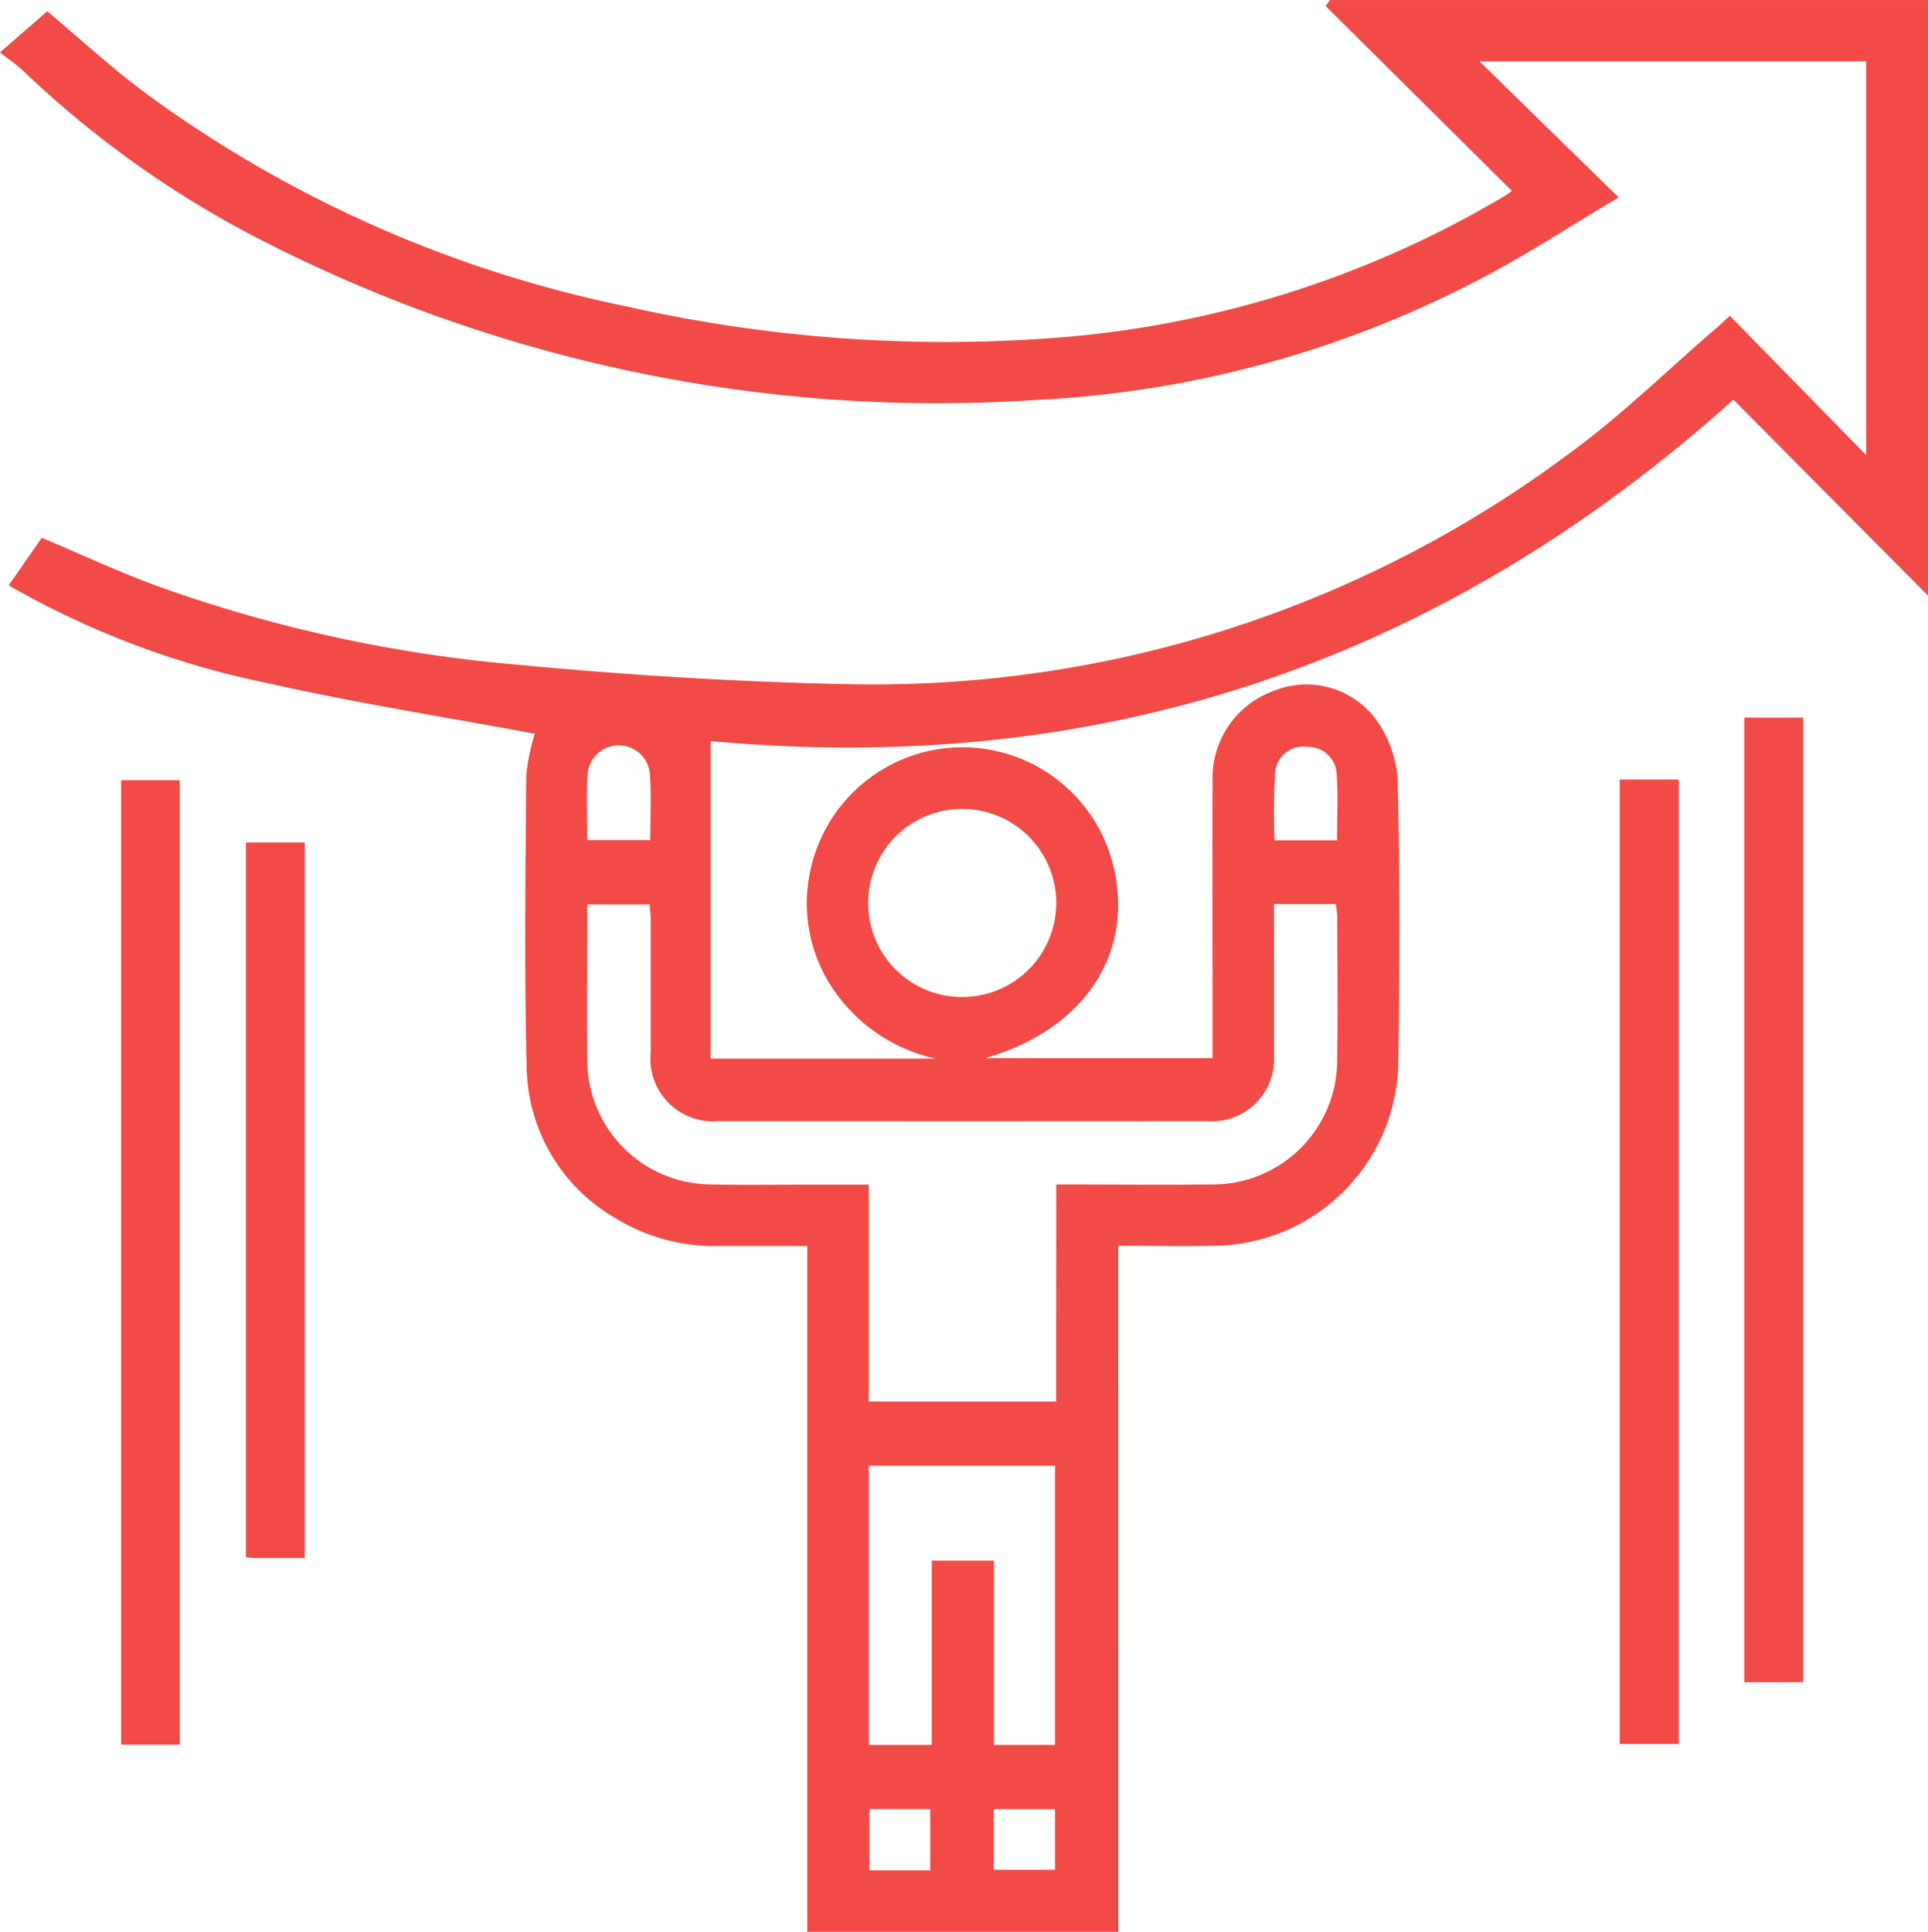
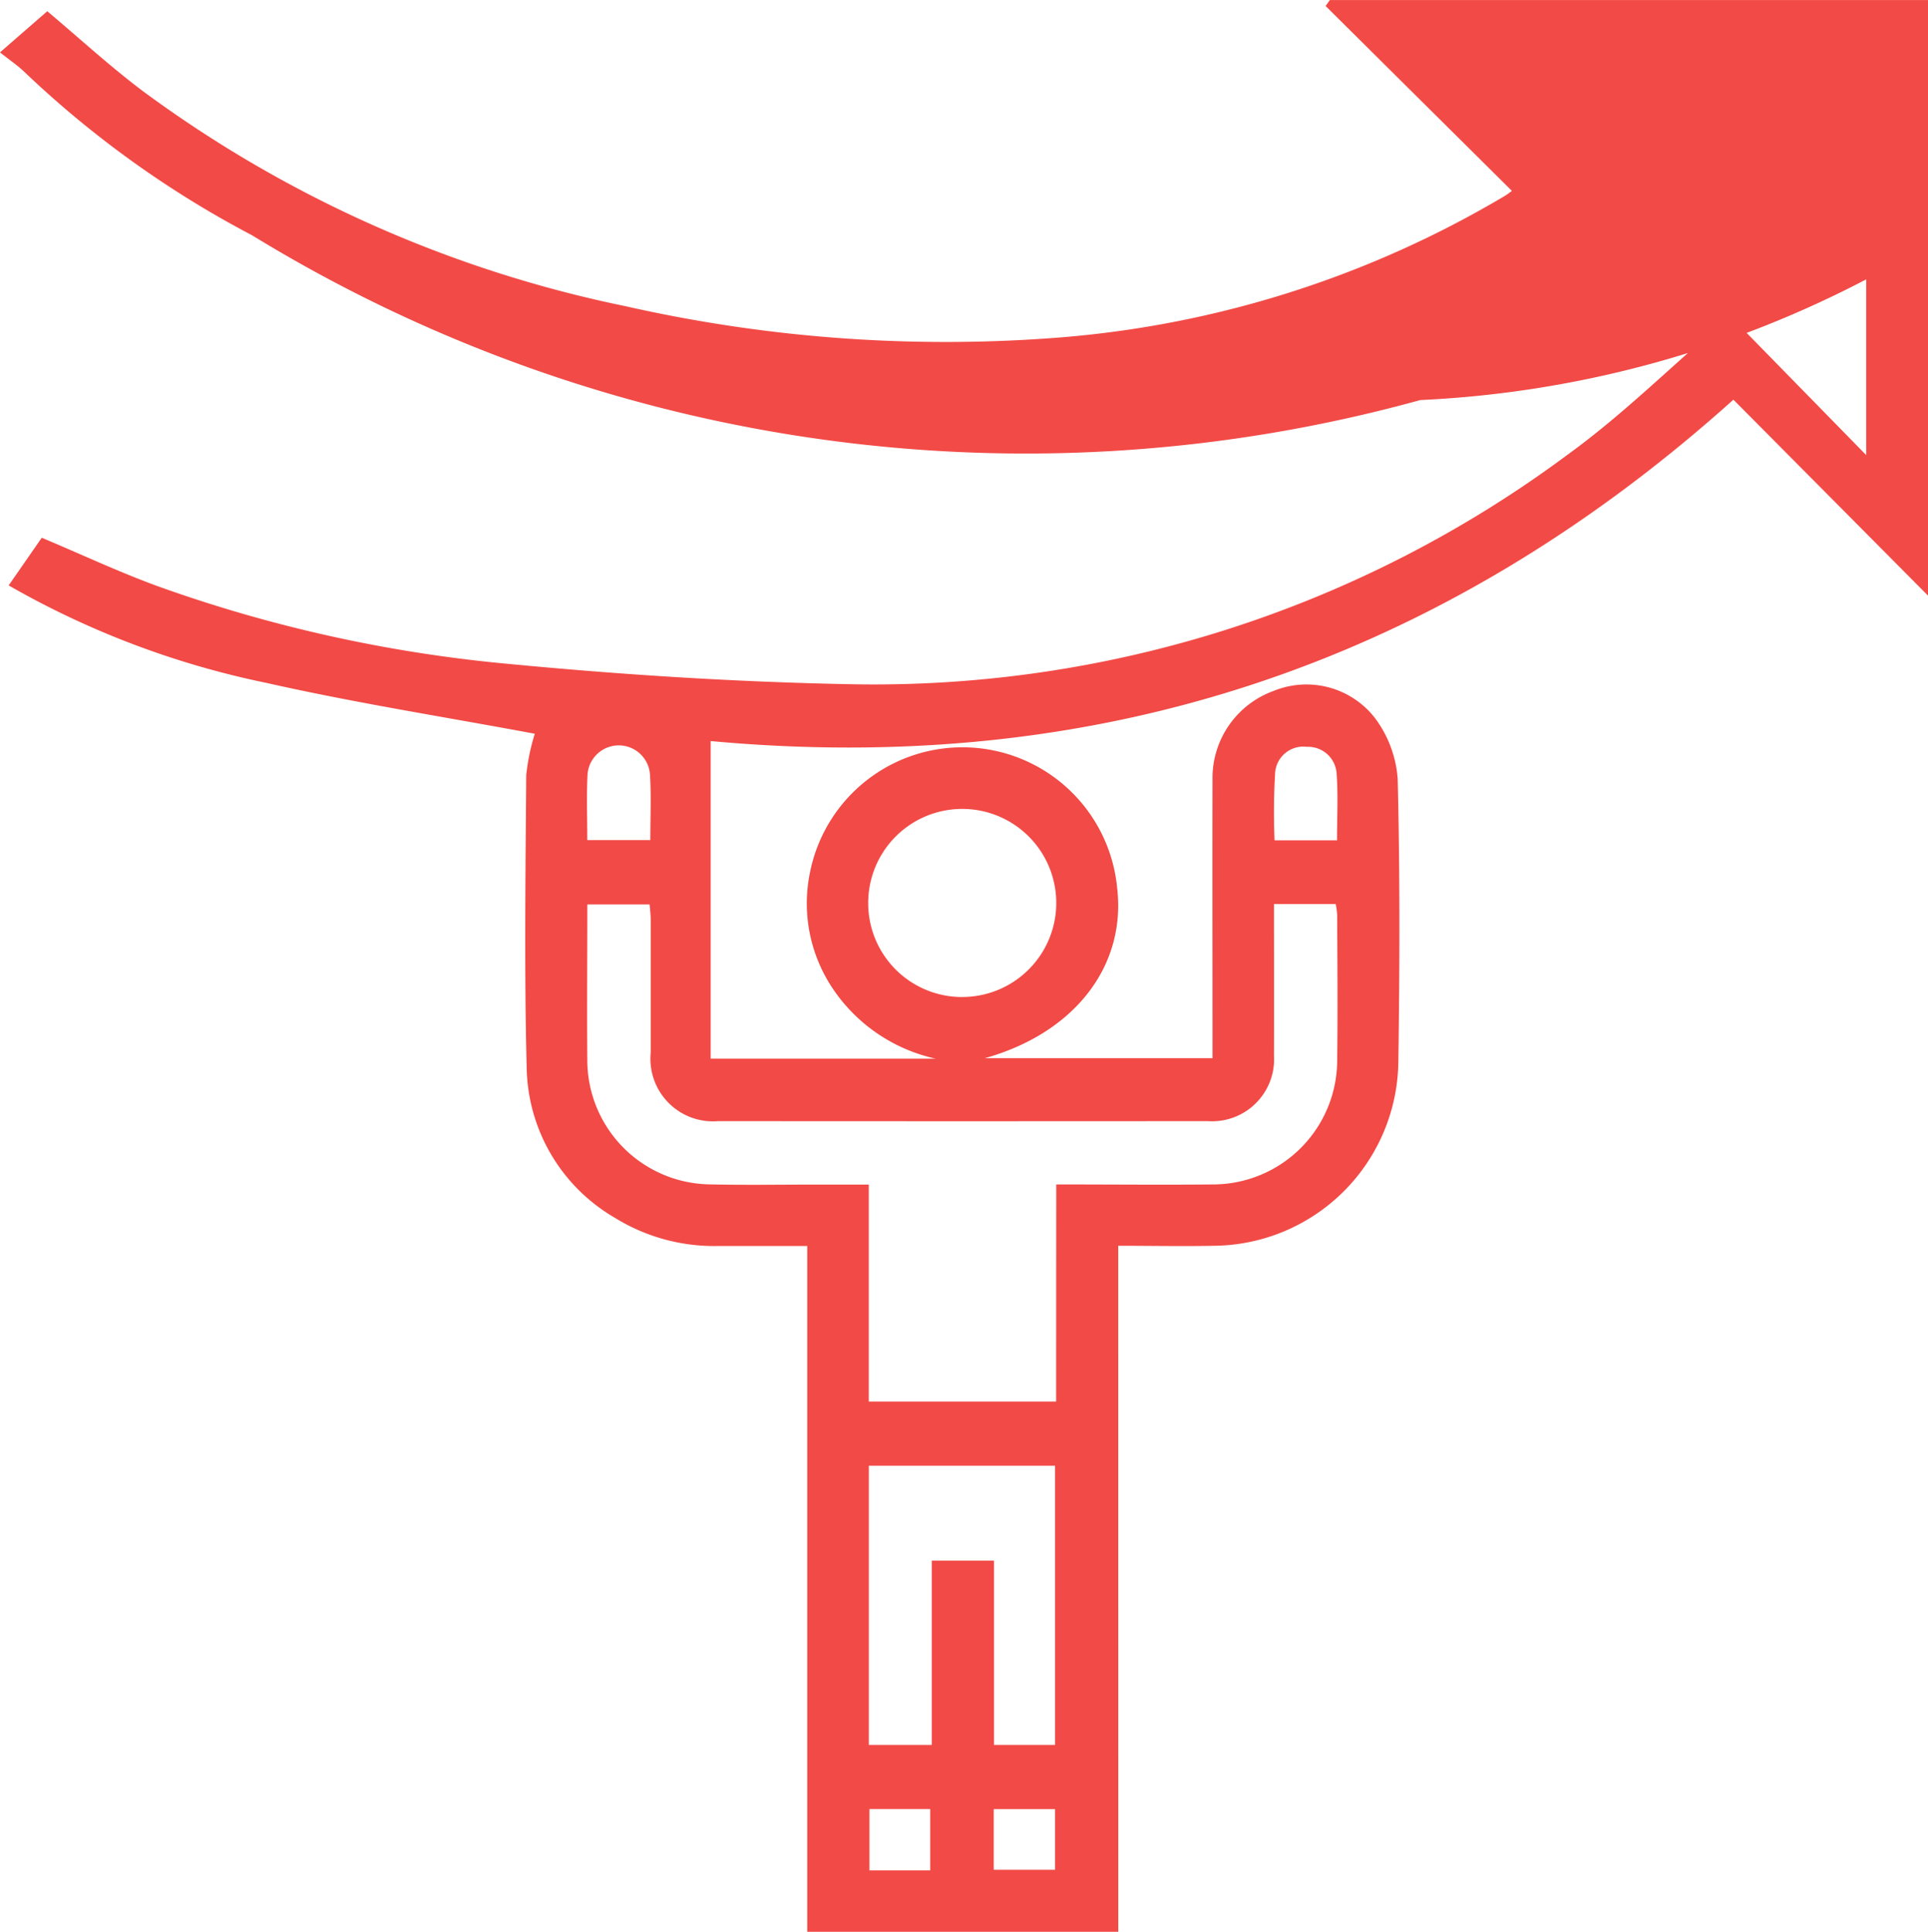
<svg xmlns="http://www.w3.org/2000/svg" width="64.727" height="64.849" viewBox="0 0 64.727 64.849">
  <g id="Group_33119" data-name="Group 33119" transform="translate(-10.748 -10.723)">
-     <path id="Path_16606" data-name="Path 16606" d="M48.291,75.572H37.849V52.55c-1.023,0-2,0-2.97,0a6.335,6.335,0,0,1-3.487-.945,5.942,5.942,0,0,1-2.962-5.031c-.083-3.273-.039-6.55-.015-9.825a6.985,6.985,0,0,1,.288-1.394c-2.989-.559-6.022-1.033-9.009-1.707a29.207,29.207,0,0,1-8.655-3.273l1.111-1.6c1.346.564,2.623,1.167,3.947,1.646A47.745,47.745,0,0,0,27.821,33.01c3.8.364,7.615.606,11.427.681a39.04,39.04,0,0,0,24.121-7.7c1.78-1.285,3.358-2.845,5.028-4.279.129-.112.254-.232.427-.388L73.4,26V12.782H60.419l4.672,4.569c-1.675.994-3.077,1.915-4.555,2.689a35.877,35.877,0,0,1-15.088,4.113A49.723,49.723,0,0,1,19.21,18.621a33.846,33.846,0,0,1-7.637-5.478c-.234-.225-.51-.41-.825-.662L12.335,11.1c1.084.911,2.11,1.856,3.219,2.689A41.209,41.209,0,0,0,31.738,21a48.7,48.7,0,0,0,14.7,1.043A34.618,34.618,0,0,0,61.267,17.3c.09-.054.173-.122.239-.169l-6.254-6.206.142-.2H75.475V30.717L68.942,24.14C59.03,33.042,47.581,36.8,34.606,35.6v10.66h7.546a5.615,5.615,0,0,1-3.421-2.313,5.131,5.131,0,0,1-.777-4,5.218,5.218,0,0,1,10.3.593c.3,2.594-1.407,4.855-4.445,5.707h7.646v-.7c0-2.882-.007-5.764,0-8.645a3.106,3.106,0,0,1,2.049-2.984,2.91,2.91,0,0,1,3.417.926,3.871,3.871,0,0,1,.75,2.025c.078,3.165.068,6.33.022,9.5A6.248,6.248,0,0,1,51.5,52.543c-1.045.022-2.09,0-3.211,0ZM46.208,50.484c1.819,0,3.558.017,5.3,0a4.174,4.174,0,0,0,4.132-4.137c.022-1.636.007-3.273,0-4.911a3.028,3.028,0,0,0-.049-.364H53.518c0,1.724.007,3.4,0,5.077a2.082,2.082,0,0,1-2.225,2.21q-8.217.007-16.433,0a2.1,2.1,0,0,1-2.266-2.3c0-1.482,0-2.967,0-4.452,0-.186-.024-.371-.037-.523H30.466c0,1.8-.017,3.546,0,5.29a4.173,4.173,0,0,0,4.091,4.108c1.2.027,2.4.007,3.6.007.559,0,1.121,0,1.758,0v7.285h6.289ZM39.917,69.3H42.03V63.112h2.088V69.3h2.051V59.928H39.917Zm3.131-25.108a3.157,3.157,0,1,0-3.153-3.16A3.151,3.151,0,0,0,43.048,44.193ZM32.581,38.925c0-.752.032-1.468-.01-2.178a1.051,1.051,0,0,0-2.1.007c-.034.711-.007,1.426-.007,2.171Zm23.054.007c0-.779.039-1.5-.012-2.208a.959.959,0,0,0-1-.93.947.947,0,0,0-1.065.855,22.184,22.184,0,0,0-.02,2.283ZM41.978,73.511V71.452H39.937v2.059Zm2.132-.02h2.059V71.455H44.11Z" transform="translate(0 0)" fill="#f24a46" />
-     <path id="Path_16607" data-name="Path 16607" d="M36.705,52.965H34.727V20.587h1.978Z" transform="translate(34.582 14.226)" fill="#f24a46" />
-     <path id="Path_16608" data-name="Path 16608" d="M14.381,53.824H12.413V21.448h1.968Z" transform="translate(2.401 15.467)" fill="#f24a46" />
-     <path id="Path_16609" data-name="Path 16609" d="M33.014,21.438h1.981V53.814H33.014Z" transform="translate(32.111 15.453)" fill="#f24a46" />
-     <path id="Path_16610" data-name="Path 16610" d="M16.106,46.323c-.6,0-1.148,0-1.692,0a2.682,2.682,0,0,1-.286-.034V22.3h1.978Z" transform="translate(4.875 16.702)" fill="#f24a46" />
+     <path id="Path_16606" data-name="Path 16606" d="M48.291,75.572H37.849V52.55c-1.023,0-2,0-2.97,0a6.335,6.335,0,0,1-3.487-.945,5.942,5.942,0,0,1-2.962-5.031c-.083-3.273-.039-6.55-.015-9.825a6.985,6.985,0,0,1,.288-1.394c-2.989-.559-6.022-1.033-9.009-1.707a29.207,29.207,0,0,1-8.655-3.273l1.111-1.6c1.346.564,2.623,1.167,3.947,1.646A47.745,47.745,0,0,0,27.821,33.01c3.8.364,7.615.606,11.427.681a39.04,39.04,0,0,0,24.121-7.7c1.78-1.285,3.358-2.845,5.028-4.279.129-.112.254-.232.427-.388L73.4,26V12.782l4.672,4.569c-1.675.994-3.077,1.915-4.555,2.689a35.877,35.877,0,0,1-15.088,4.113A49.723,49.723,0,0,1,19.21,18.621a33.846,33.846,0,0,1-7.637-5.478c-.234-.225-.51-.41-.825-.662L12.335,11.1c1.084.911,2.11,1.856,3.219,2.689A41.209,41.209,0,0,0,31.738,21a48.7,48.7,0,0,0,14.7,1.043A34.618,34.618,0,0,0,61.267,17.3c.09-.054.173-.122.239-.169l-6.254-6.206.142-.2H75.475V30.717L68.942,24.14C59.03,33.042,47.581,36.8,34.606,35.6v10.66h7.546a5.615,5.615,0,0,1-3.421-2.313,5.131,5.131,0,0,1-.777-4,5.218,5.218,0,0,1,10.3.593c.3,2.594-1.407,4.855-4.445,5.707h7.646v-.7c0-2.882-.007-5.764,0-8.645a3.106,3.106,0,0,1,2.049-2.984,2.91,2.91,0,0,1,3.417.926,3.871,3.871,0,0,1,.75,2.025c.078,3.165.068,6.33.022,9.5A6.248,6.248,0,0,1,51.5,52.543c-1.045.022-2.09,0-3.211,0ZM46.208,50.484c1.819,0,3.558.017,5.3,0a4.174,4.174,0,0,0,4.132-4.137c.022-1.636.007-3.273,0-4.911a3.028,3.028,0,0,0-.049-.364H53.518c0,1.724.007,3.4,0,5.077a2.082,2.082,0,0,1-2.225,2.21q-8.217.007-16.433,0a2.1,2.1,0,0,1-2.266-2.3c0-1.482,0-2.967,0-4.452,0-.186-.024-.371-.037-.523H30.466c0,1.8-.017,3.546,0,5.29a4.173,4.173,0,0,0,4.091,4.108c1.2.027,2.4.007,3.6.007.559,0,1.121,0,1.758,0v7.285h6.289ZM39.917,69.3H42.03V63.112h2.088V69.3h2.051V59.928H39.917Zm3.131-25.108a3.157,3.157,0,1,0-3.153-3.16A3.151,3.151,0,0,0,43.048,44.193ZM32.581,38.925c0-.752.032-1.468-.01-2.178a1.051,1.051,0,0,0-2.1.007c-.034.711-.007,1.426-.007,2.171Zm23.054.007c0-.779.039-1.5-.012-2.208a.959.959,0,0,0-1-.93.947.947,0,0,0-1.065.855,22.184,22.184,0,0,0-.02,2.283ZM41.978,73.511V71.452H39.937v2.059Zm2.132-.02h2.059V71.455H44.11Z" transform="translate(0 0)" fill="#f24a46" />
  </g>
</svg>